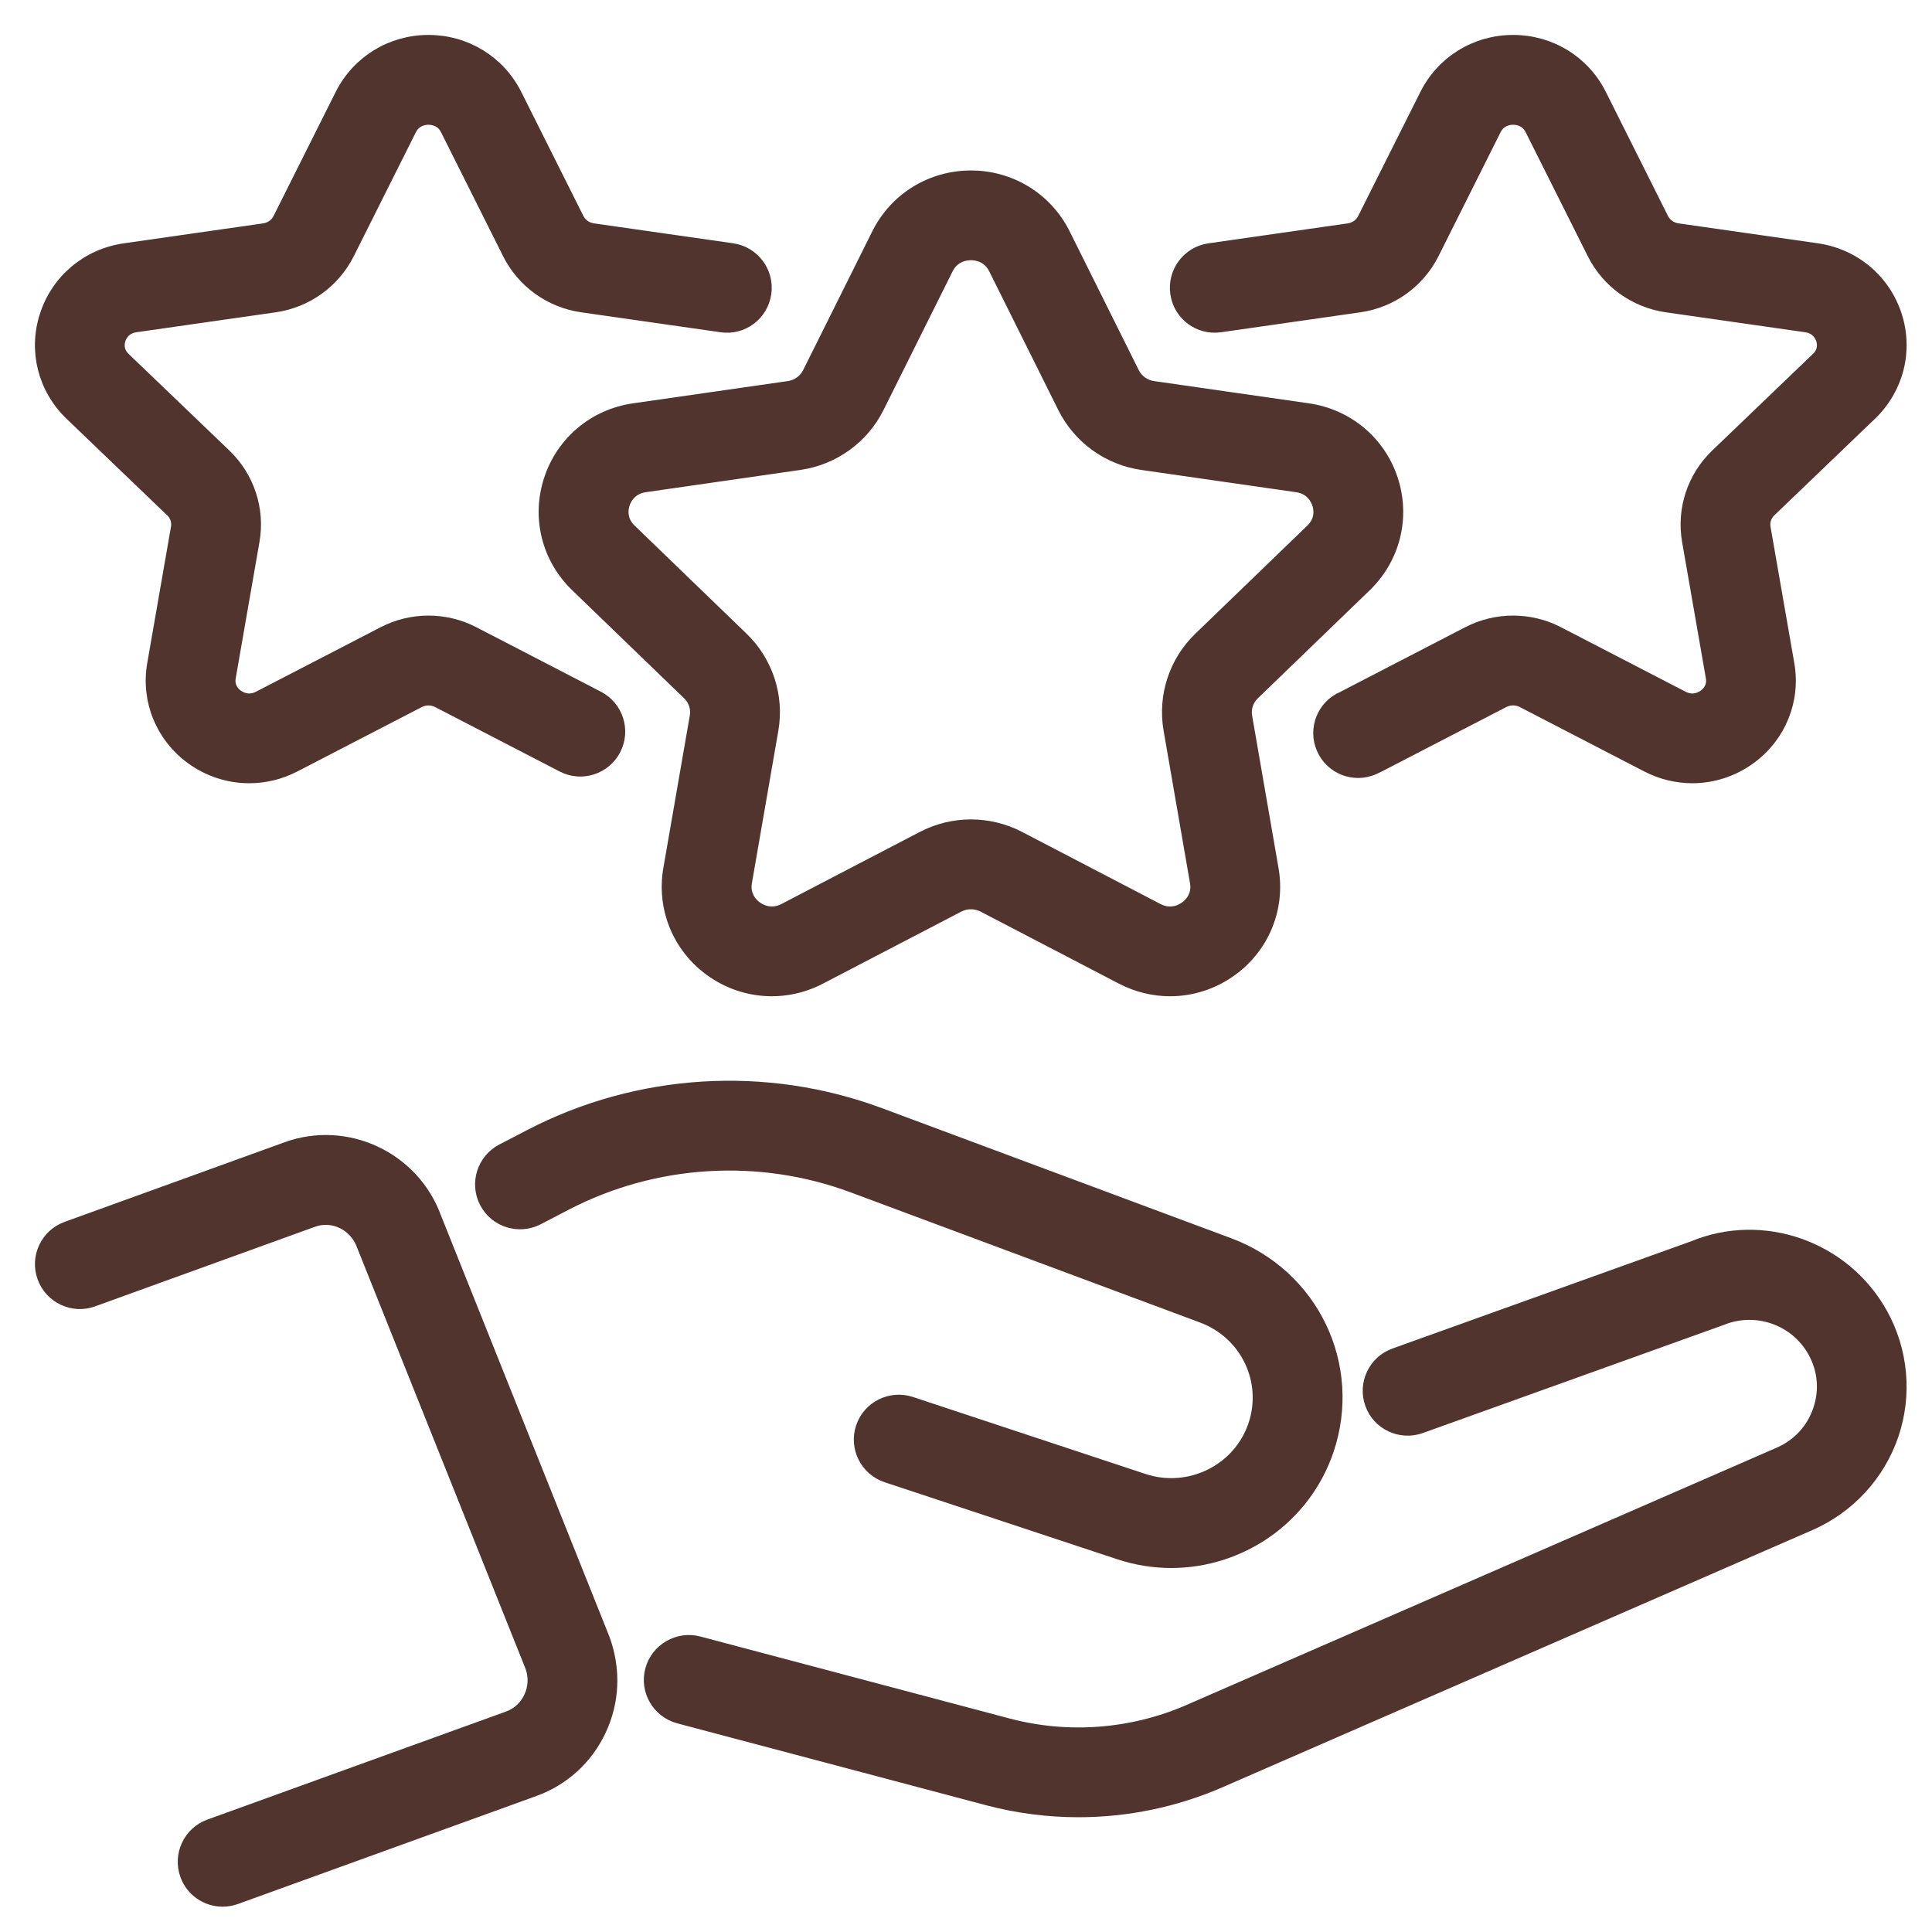
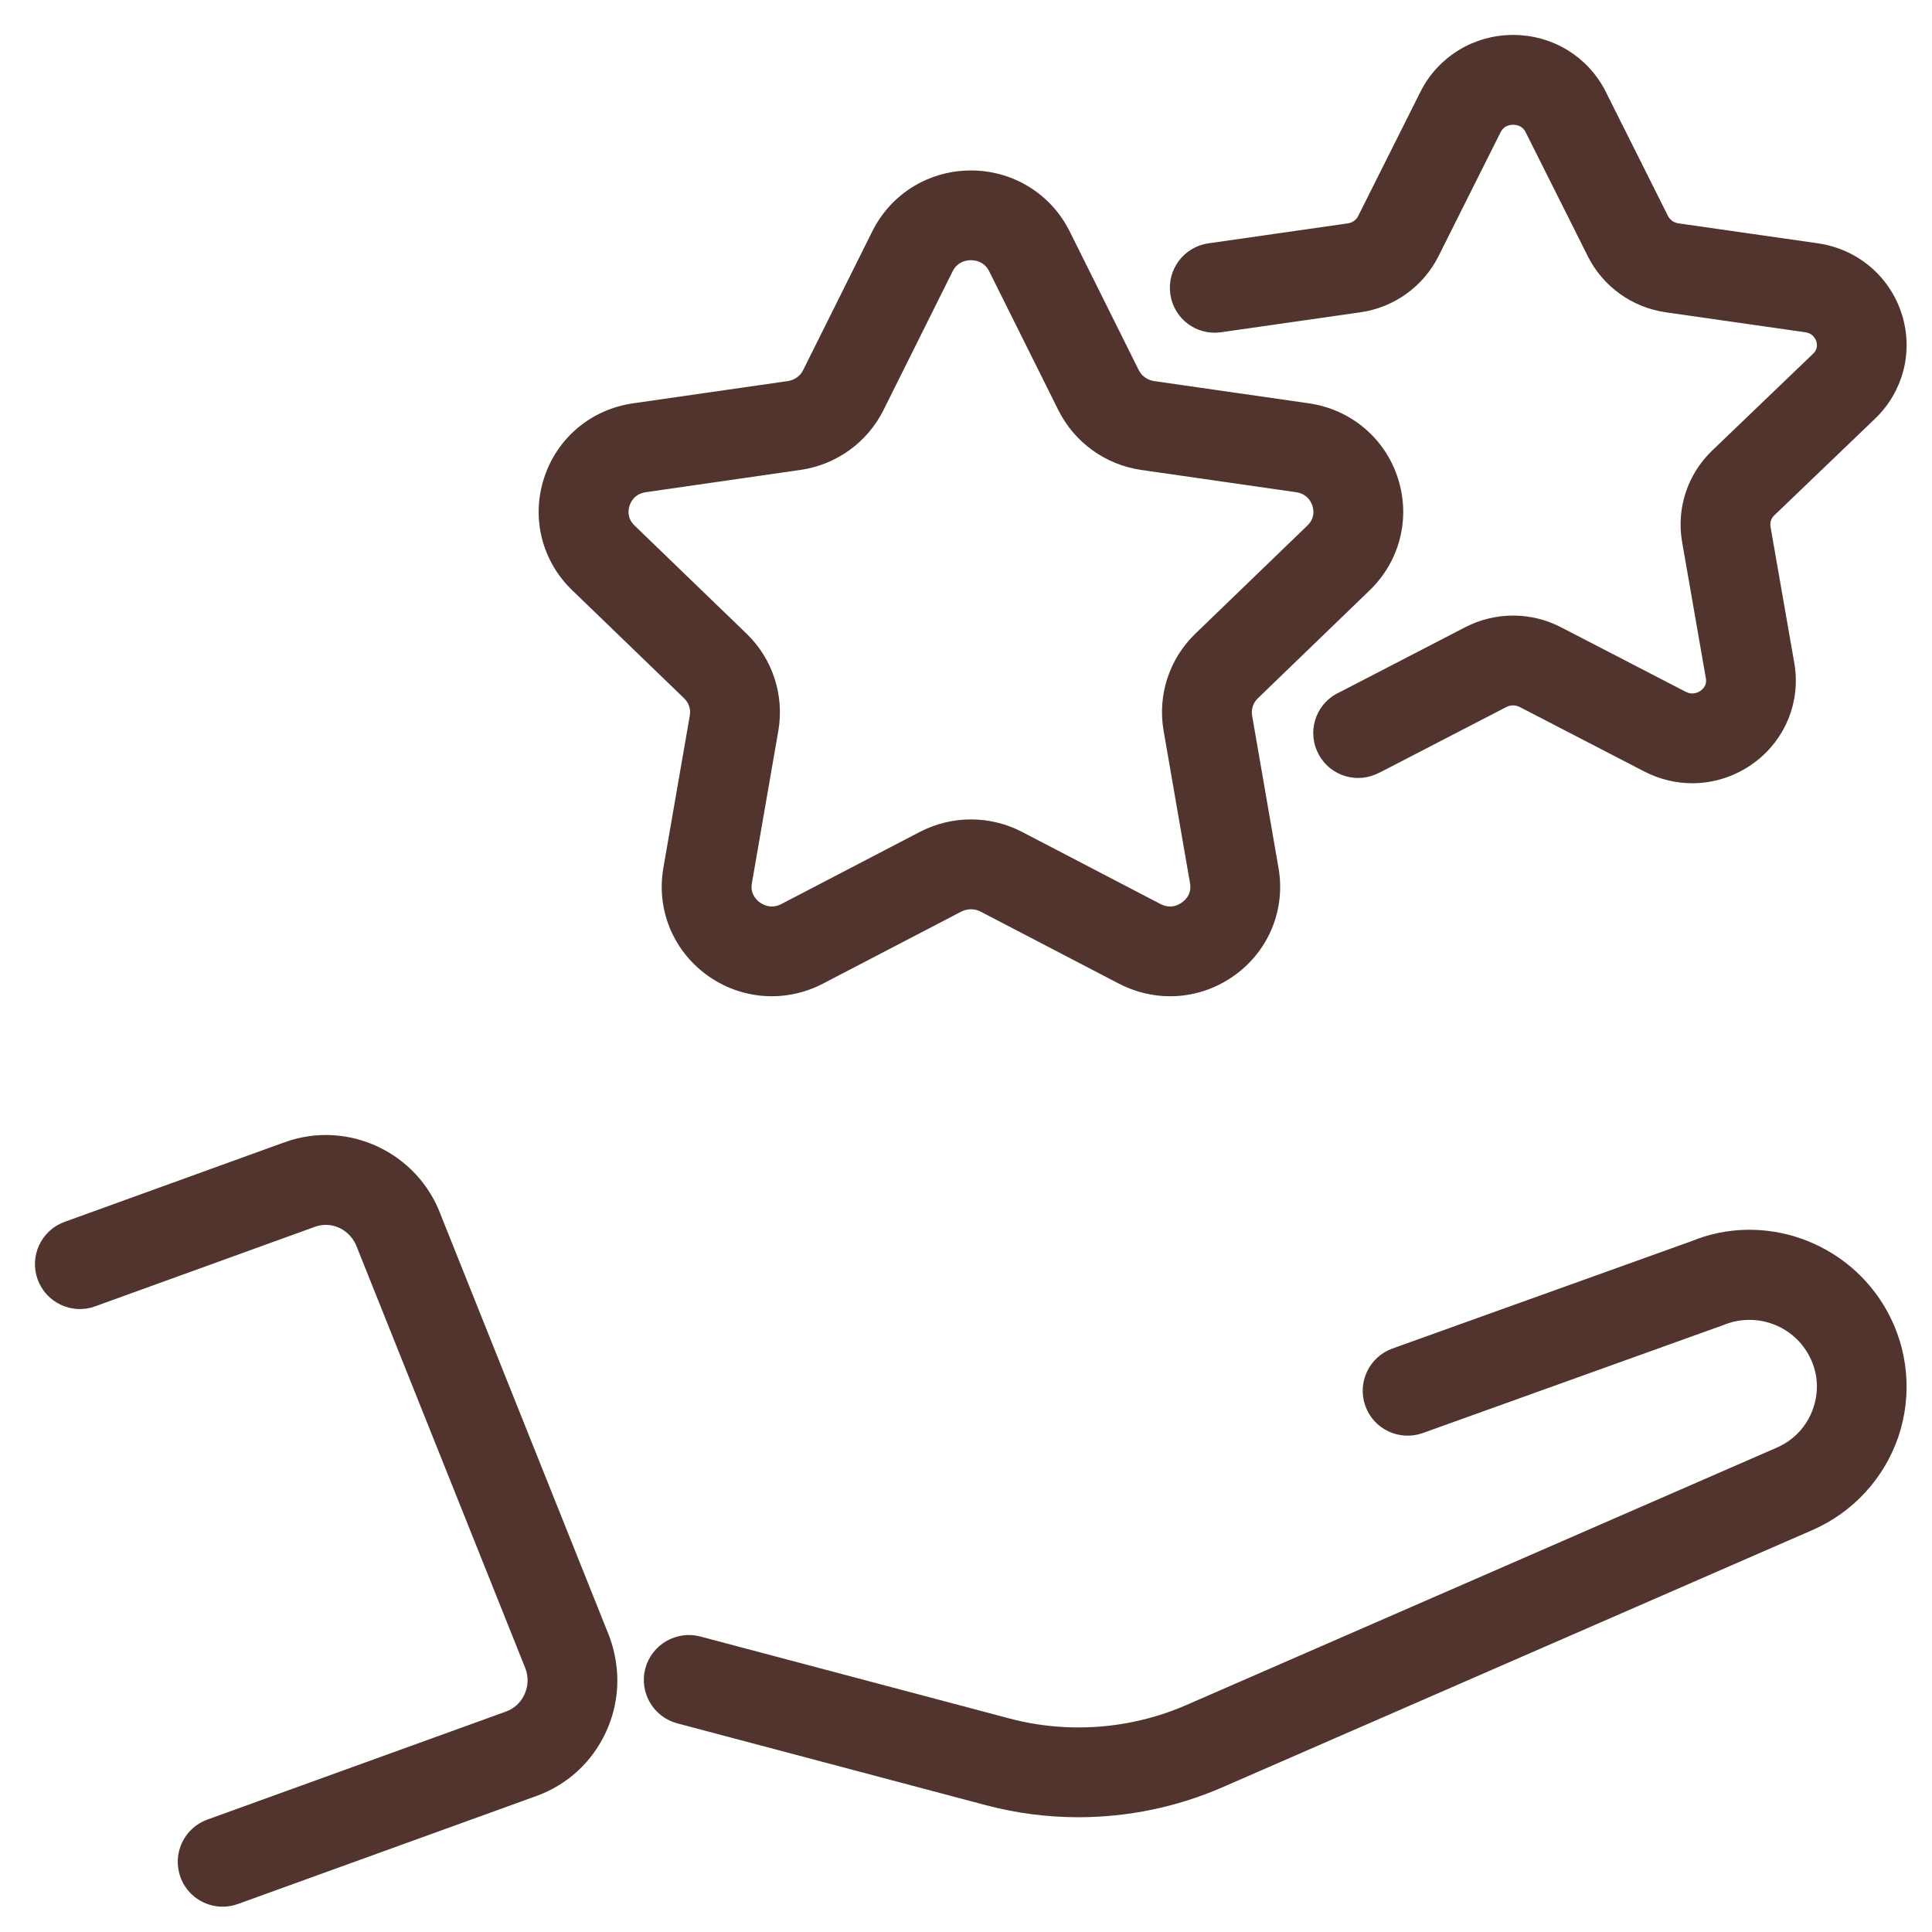
<svg xmlns="http://www.w3.org/2000/svg" width="47" height="47" viewBox="0 0 47 47" fill="none">
  <path d="M10.587 29.621C10.054 28.163 8.433 27.402 6.977 27.928L1.622 29.866C1.132 30.043 0.88 30.584 1.056 31.072C1.233 31.563 1.776 31.817 2.262 31.639L7.617 29.701C8.098 29.529 8.638 29.782 8.826 30.295L12.925 40.543C13.015 40.787 13.003 41.052 12.893 41.287C12.786 41.519 12.596 41.694 12.358 41.779L5.096 44.406C4.606 44.583 4.354 45.124 4.53 45.612C4.668 45.996 5.03 46.234 5.416 46.234C5.522 46.234 5.63 46.216 5.736 46.178L12.999 43.55C13.711 43.293 14.28 42.771 14.601 42.082C14.924 41.389 14.957 40.612 14.685 39.867L10.587 29.621Z" fill="#51342E" stroke="#51342E" stroke-width="0.3" />
  <path d="M41.192 30.338L33.925 32.947C33.435 33.123 33.181 33.663 33.356 34.152C33.531 34.642 34.072 34.895 34.561 34.721L41.869 32.096C42.716 31.747 43.685 32.084 44.127 32.88C44.371 33.319 44.417 33.822 44.255 34.298C44.093 34.778 43.747 35.153 43.28 35.356L28.923 41.615C27.539 42.219 25.974 42.338 24.514 41.949L16.997 39.956C16.501 39.825 15.979 40.123 15.844 40.626C15.71 41.128 16.011 41.645 16.514 41.779L24.031 43.772C24.753 43.963 25.493 44.058 26.234 44.058C27.412 44.058 28.588 43.817 29.676 43.343L44.032 37.084C44.978 36.671 45.71 35.876 46.04 34.902C46.369 33.931 46.272 32.861 45.775 31.965C44.87 30.331 42.879 29.638 41.192 30.338Z" fill="#51342E" stroke="#51342E" stroke-width="0.3" />
-   <path d="M27.823 36.001L22.16 34.126C21.668 33.966 21.132 34.23 20.969 34.724C20.805 35.218 21.073 35.752 21.568 35.916L27.23 37.791C27.649 37.929 28.075 37.995 28.493 37.995C30.172 37.995 31.741 36.938 32.301 35.268C32.988 33.22 31.934 31.024 29.903 30.265L21.415 27.103C18.632 26.065 15.527 26.256 12.896 27.623L12.215 27.976C11.754 28.216 11.574 28.785 11.813 29.247C12.053 29.709 12.621 29.888 13.084 29.65L13.765 29.296C15.925 28.173 18.476 28.018 20.756 28.87L29.244 32.032C30.319 32.432 30.876 33.591 30.515 34.669C30.143 35.771 28.935 36.367 27.823 36.001Z" fill="#51342E" stroke="#51342E" stroke-width="0.3" />
  <path d="M13.377 11.679C13.081 12.595 13.328 13.579 14.023 14.25L16.747 16.88C16.896 17.023 16.964 17.229 16.929 17.43L16.285 21.143C16.122 22.087 16.503 23.027 17.279 23.594C18.063 24.168 19.089 24.245 19.951 23.796L23.316 22.044C23.508 21.945 23.733 21.946 23.923 22.043L27.289 23.796C27.663 23.99 28.065 24.086 28.465 24.086C28.993 24.086 29.516 23.92 29.962 23.594C30.738 23.027 31.119 22.087 30.955 21.143L30.312 17.431C30.278 17.229 30.346 17.024 30.494 16.881L33.218 14.251C33.911 13.58 34.159 12.596 33.864 11.68C33.568 10.758 32.783 10.099 31.819 9.96L28.055 9.419C27.844 9.389 27.663 9.259 27.569 9.072L25.887 5.694C25.457 4.833 24.589 4.298 23.622 4.297C23.622 4.297 23.622 4.297 23.621 4.297C22.654 4.297 21.785 4.832 21.355 5.694L19.671 9.073C19.578 9.259 19.397 9.389 19.187 9.419L15.423 9.96C14.458 10.098 13.674 10.756 13.377 11.679ZM19.454 11.283C20.277 11.164 20.988 10.651 21.357 9.912L23.04 6.534C23.2 6.215 23.499 6.18 23.62 6.18C23.74 6.18 24.04 6.215 24.198 6.533C24.198 6.534 24.198 6.534 24.199 6.534L25.881 9.911C26.251 10.651 26.961 11.165 27.786 11.284L31.549 11.825C31.91 11.877 32.033 12.145 32.07 12.258C32.106 12.367 32.161 12.65 31.909 12.893L29.184 15.523C28.585 16.1 28.313 16.934 28.455 17.751L29.098 21.463C29.156 21.805 28.944 22.002 28.849 22.071C28.751 22.144 28.488 22.295 28.16 22.124L24.793 20.37C24.425 20.18 24.024 20.084 23.621 20.084C23.217 20.084 22.815 20.18 22.447 20.371L19.081 22.124C18.755 22.294 18.491 22.144 18.393 22.072C18.298 22.003 18.085 21.805 18.143 21.463L18.787 17.751C18.928 16.934 18.655 16.101 18.057 15.523L15.333 12.893C15.081 12.649 15.136 12.367 15.172 12.257C15.208 12.144 15.332 11.877 15.692 11.825L19.454 11.283Z" fill="#51342E" stroke="#51342E" stroke-width="0.3" />
  <path d="M29.686 7.934L33.074 7.449C33.843 7.339 34.51 6.861 34.858 6.17L36.372 3.148C36.492 2.91 36.718 2.885 36.81 2.885C36.903 2.885 37.129 2.91 37.248 3.148L38.763 6.171C39.11 6.861 39.777 7.339 40.547 7.449L43.935 7.934C44.208 7.973 44.3 8.173 44.328 8.256C44.359 8.354 44.386 8.548 44.207 8.718L41.754 11.071C41.192 11.611 40.936 12.391 41.068 13.157L41.647 16.478C41.688 16.715 41.55 16.857 41.464 16.921C41.388 16.976 41.187 17.09 40.937 16.961L37.907 15.393C37.219 15.036 36.399 15.036 35.711 15.393L32.668 16.968C32.19 17.173 31.968 17.727 32.174 18.204C32.378 18.684 32.934 18.905 33.41 18.699C33.431 18.69 33.528 18.644 33.548 18.634L36.577 17.066C36.721 16.992 36.896 16.992 37.039 17.066L40.069 18.634C40.418 18.815 40.796 18.904 41.169 18.904C41.665 18.904 42.158 18.747 42.577 18.44C43.301 17.91 43.656 17.034 43.502 16.154L42.923 12.834C42.898 12.687 42.948 12.536 43.058 12.43L45.51 10.078C46.161 9.453 46.394 8.533 46.119 7.678C45.841 6.815 45.105 6.197 44.2 6.067L40.812 5.582C40.652 5.56 40.516 5.463 40.445 5.325L38.931 2.302C38.529 1.499 37.717 1 36.81 1C35.904 1 35.091 1.499 34.688 2.303L33.173 5.325C33.104 5.464 32.966 5.561 32.807 5.583L29.419 6.068C28.904 6.142 28.545 6.619 28.619 7.135C28.692 7.65 29.166 8.009 29.686 7.934Z" fill="#51342E" stroke="#51342E" stroke-width="0.3" />
-   <path d="M4.173 12.43C4.283 12.536 4.334 12.687 4.308 12.834L3.73 16.155C3.577 17.035 3.931 17.91 4.655 18.441C5.074 18.748 5.566 18.904 6.063 18.904C6.436 18.904 6.814 18.816 7.163 18.635L10.193 17.067C10.336 16.993 10.511 16.993 10.654 17.067L13.684 18.635C14.149 18.876 14.715 18.692 14.954 18.232C15.194 17.769 15.013 17.201 14.551 16.961L11.521 15.393C10.834 15.036 10.014 15.036 9.326 15.393L6.296 16.961C6.044 17.09 5.844 16.976 5.769 16.921C5.682 16.858 5.545 16.715 5.586 16.478L6.165 13.156C6.298 12.391 6.04 11.611 5.478 11.07L3.026 8.719C2.848 8.547 2.875 8.355 2.906 8.256C2.933 8.173 3.026 7.973 3.298 7.934L6.686 7.449C7.455 7.339 8.122 6.861 8.47 6.17L9.984 3.148C10.105 2.91 10.331 2.885 10.424 2.885C10.516 2.885 10.742 2.91 10.862 3.148L12.376 6.171C12.723 6.861 13.39 7.339 14.16 7.449L17.548 7.934C18.066 8.012 18.541 7.649 18.615 7.134C18.688 6.619 18.33 6.141 17.815 6.067L14.427 5.582C14.268 5.56 14.131 5.463 14.06 5.325L12.546 2.302C12.142 1.499 11.33 1 10.424 1C9.517 1 8.705 1.499 8.301 2.303L6.787 5.325C6.717 5.464 6.58 5.561 6.42 5.583L3.032 6.068C2.127 6.198 1.392 6.815 1.114 7.679C0.838 8.533 1.071 9.453 1.722 10.079L4.173 12.43Z" fill="#51342E" stroke="#51342E" stroke-width="0.3" />
</svg>